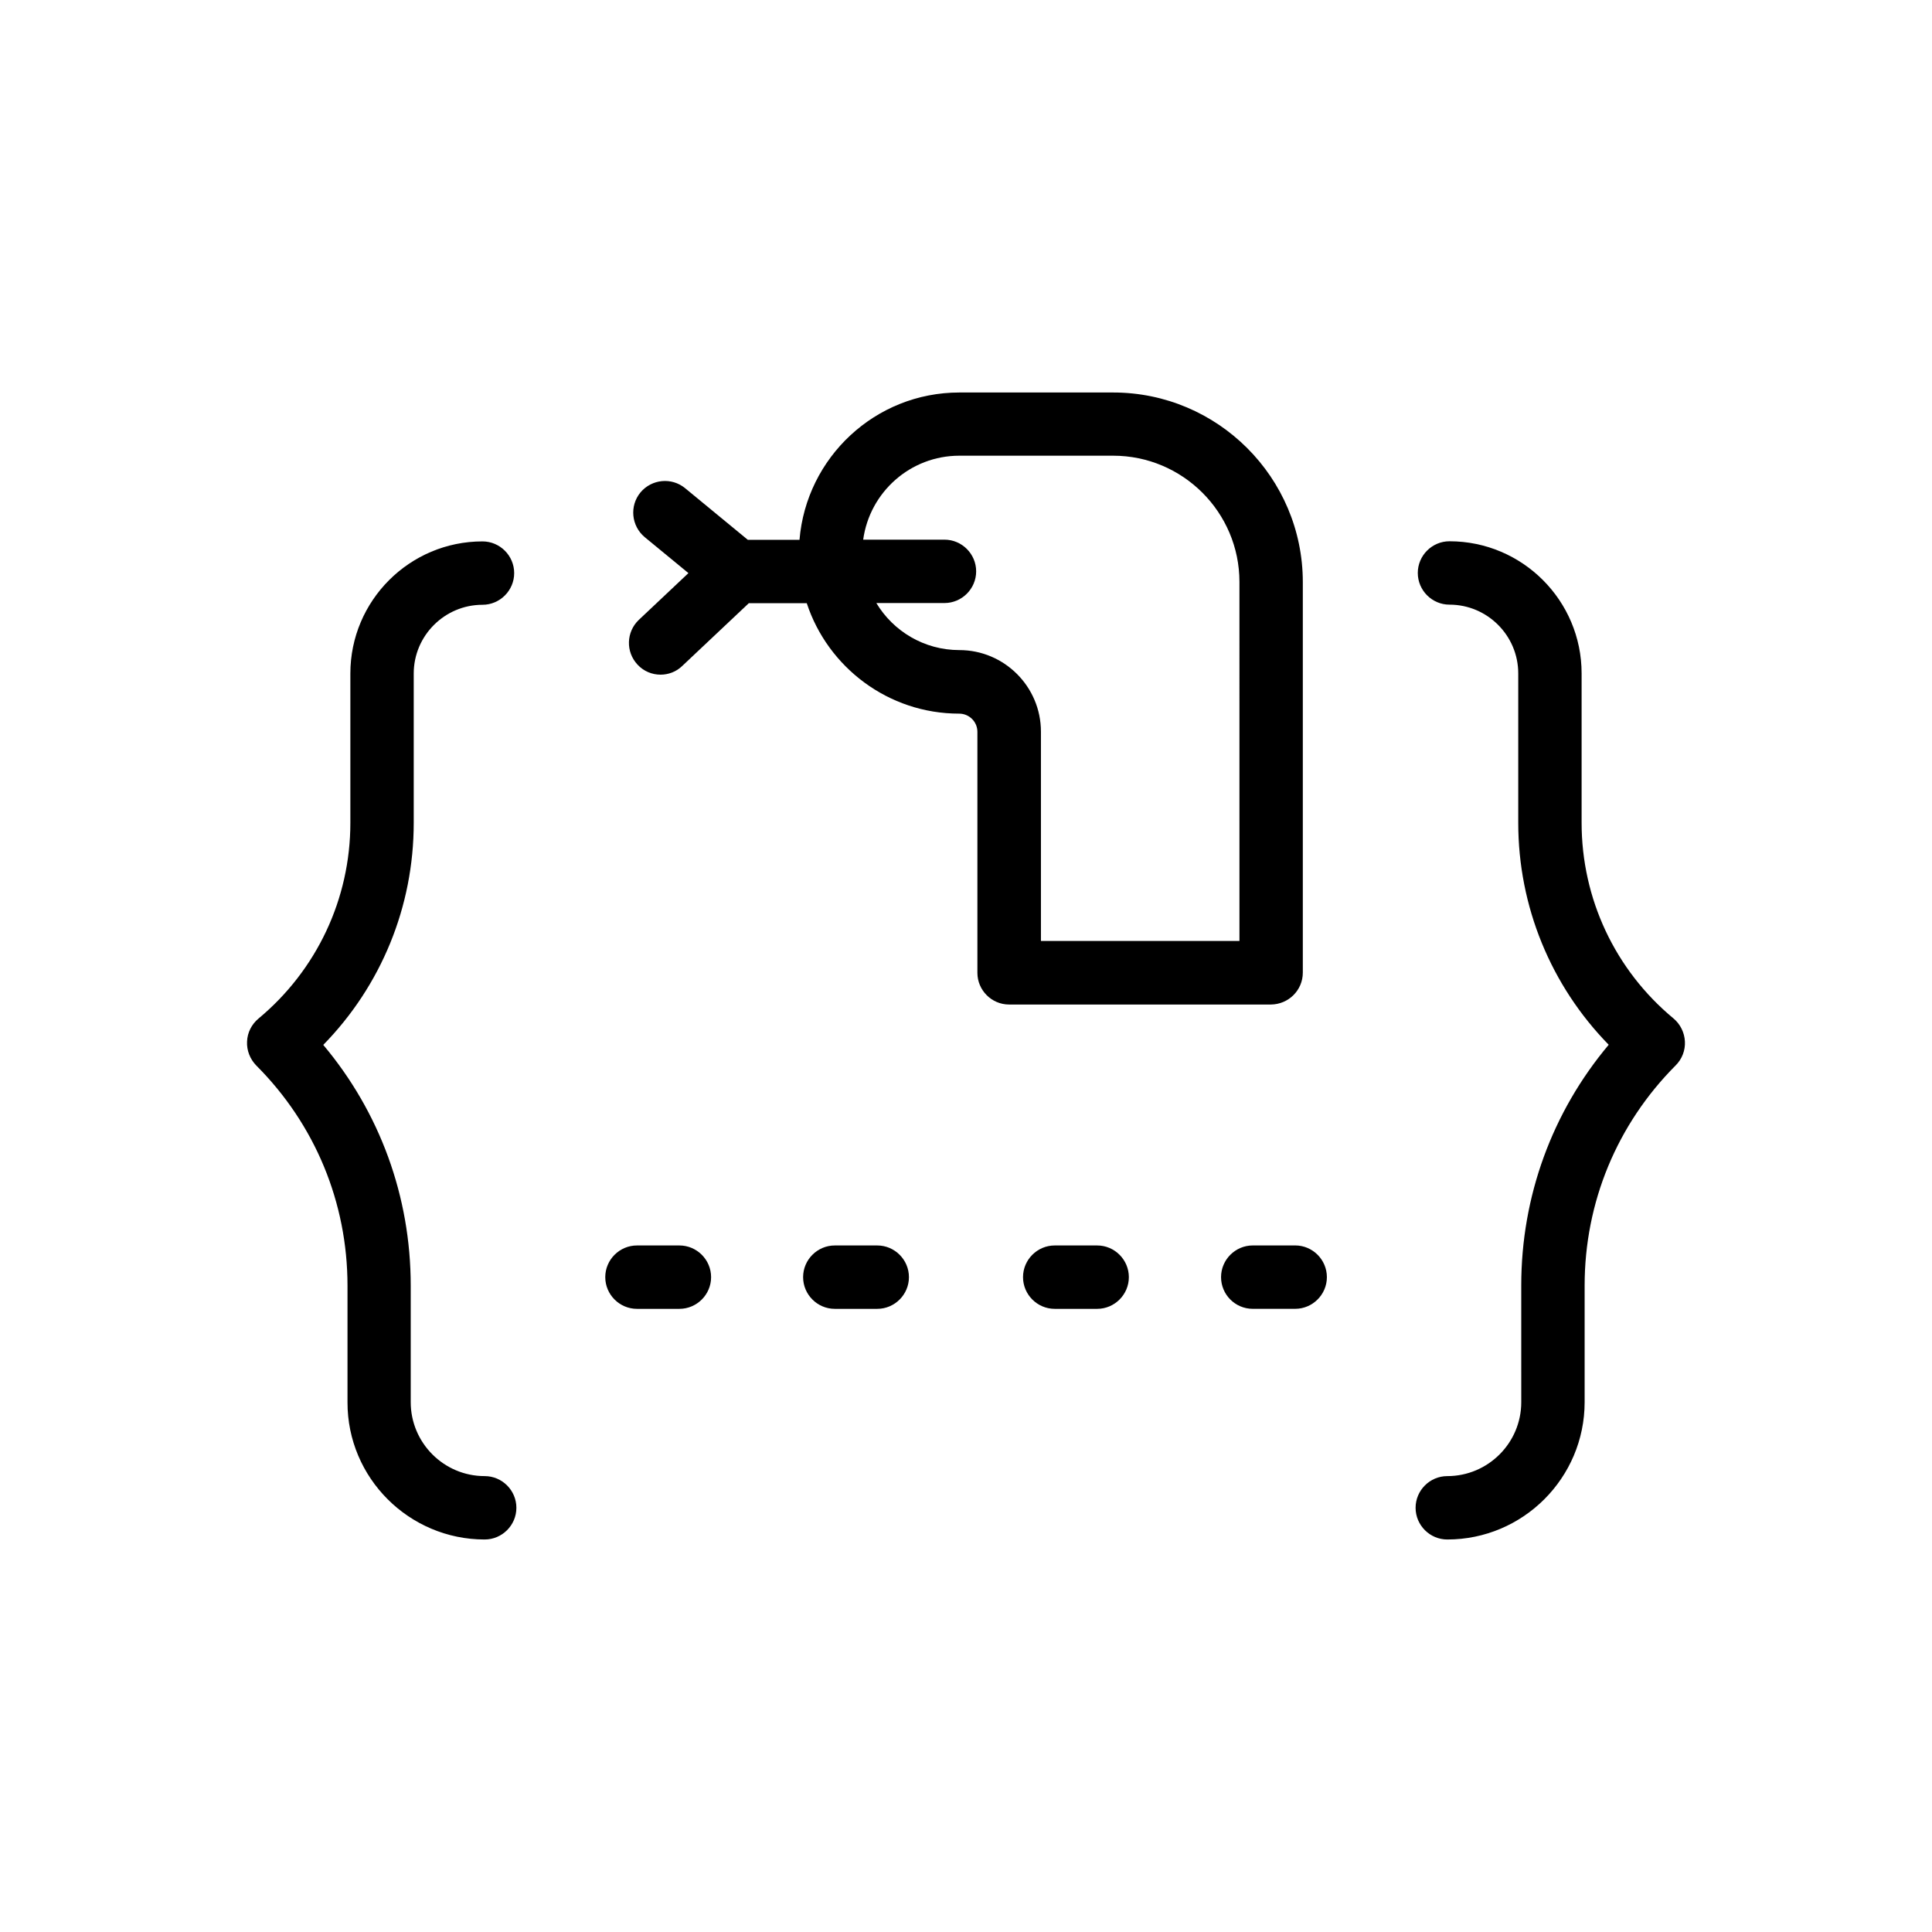
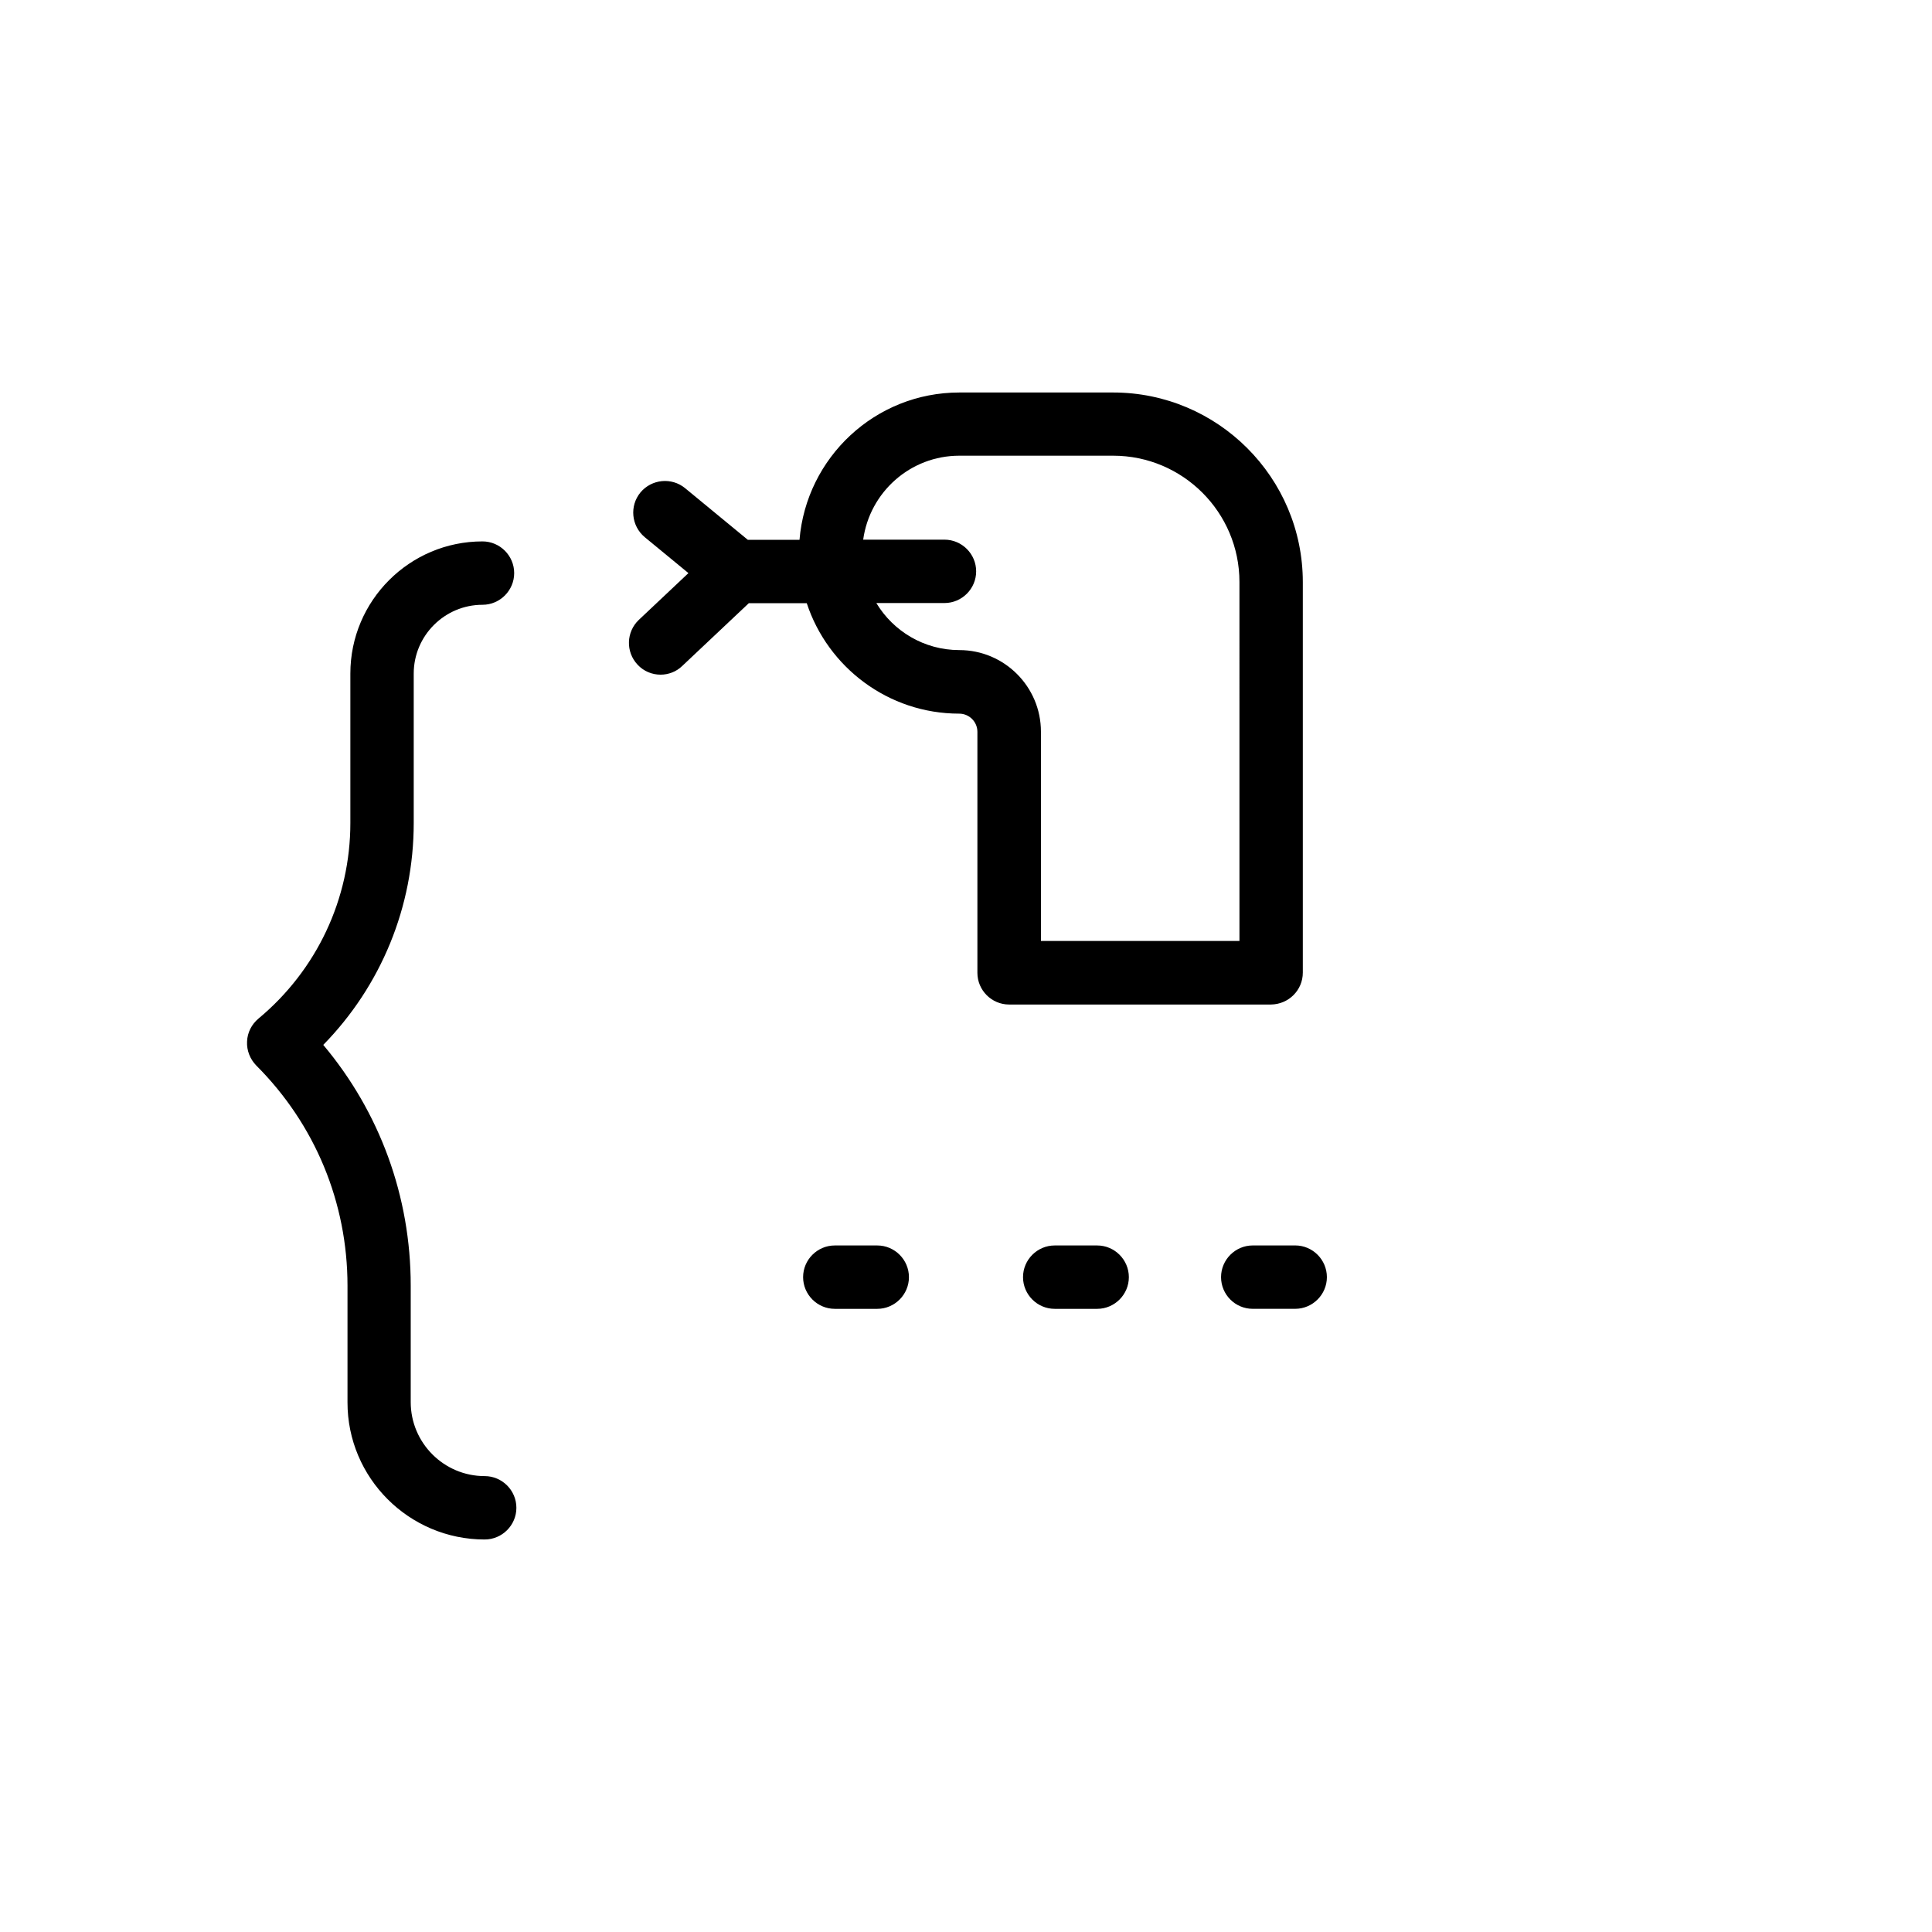
<svg xmlns="http://www.w3.org/2000/svg" fill="#000000" width="800px" height="800px" version="1.1" viewBox="144 144 512 512">
  <g>
-     <path d="m312.8 474.06c-4.617 0-8.398 3.777-8.398 8.398 0 4.617 3.777 8.398 8.398 8.398h11.25c4.617 0 8.398-3.777 8.398-8.398 0-4.617-3.777-8.398-8.398-8.398z" />
    <path d="m365.23 474.06c-4.617 0-8.398 3.777-8.398 8.398 0 4.617 3.777 8.398 8.398 8.398h11.25c4.617 0 8.398-3.777 8.398-8.398 0-4.617-3.777-8.398-8.398-8.398z" />
    <path d="m423.51 474.06c-4.617 0-8.398 3.777-8.398 8.398 0 4.617 3.777 8.398 8.398 8.398h11.25c4.617 0 8.398-3.777 8.398-8.398 0-4.617-3.777-8.398-8.398-8.398z" />
    <path d="m475.99 490.85h11.25c4.617 0 8.398-3.777 8.398-8.398 0-4.617-3.777-8.398-8.398-8.398l-11.25 0.004c-4.617 0-8.398 3.777-8.398 8.398 0.004 4.617 3.738 8.395 8.398 8.395z" />
-     <path d="m547.15 515.58c0 10.832-8.816 19.605-19.605 19.605-4.617 0-8.398 3.777-8.398 8.398 0 4.617 3.777 8.398 8.398 8.398 20.07 0 36.398-16.332 36.398-36.398v-30.898c0-22.043 8.566-42.738 24.141-58.359 1.68-1.68 2.562-3.988 2.434-6.34-0.125-2.352-1.219-4.578-3.023-6.086-15.492-12.848-24.352-31.738-24.352-51.852v-39.59c0-19.312-15.703-35.016-35.016-35.016-4.617 0-8.398 3.777-8.398 8.398 0 4.617 3.777 8.398 8.398 8.398 10.035 0 18.223 8.188 18.223 18.223v39.59c0 22.168 8.648 43.16 23.973 58.82-14.988 17.844-23.176 40.18-23.176 63.773z" />
    <path d="m272.45 551.98c4.617 0 8.398-3.777 8.398-8.398 0-4.617-3.777-8.398-8.398-8.398-10.832 0-19.605-8.816-19.605-19.605v-30.898c0-23.594-8.188-45.93-23.176-63.773 15.324-15.66 23.973-36.609 23.973-58.82v-39.59c0-10.035 8.188-18.223 18.223-18.223 4.617 0 8.398-3.777 8.398-8.398 0-4.617-3.777-8.398-8.398-8.398-19.312 0-35.016 15.703-35.016 35.016v39.59c0 20.109-8.902 39.004-24.352 51.852-1.805 1.512-2.938 3.695-3.023 6.086-0.125 2.352 0.797 4.66 2.434 6.34 15.574 15.574 24.184 36.316 24.184 58.359v30.898c-0.039 20.031 16.293 36.363 36.359 36.363z" />
    <path d="m489.26 401.76v-103.49c0-27.711-22.547-50.254-50.254-50.254h-40.766c-22.293 0-40.559 17.215-42.363 39.047h-13.688l-16.625-13.688c-3.57-2.938-8.859-2.434-11.84 1.133-2.938 3.57-2.434 8.859 1.133 11.84l11.586 9.531-13.141 12.387c-3.359 3.191-3.527 8.48-0.336 11.883 1.637 1.762 3.863 2.644 6.086 2.644 2.059 0 4.156-0.754 5.75-2.309l17.633-16.625h15.367c5.582 16.961 21.578 29.262 40.391 29.262 2.644 0 4.828 2.141 4.828 4.828v63.859c0 4.617 3.777 8.398 8.398 8.398h69.398c4.66-0.047 8.441-3.785 8.441-8.445zm-16.793-8.398h-52.609v-55.461c0-11.922-9.699-21.621-21.621-21.621-9.32 0-17.508-4.996-22-12.469h18.055c4.617 0 8.398-3.777 8.398-8.398 0-4.617-3.777-8.398-8.398-8.398h-21.539c1.723-12.555 12.469-22.25 25.484-22.25h40.766c18.43 0 33.461 14.988 33.461 33.461z" />
  </g>
</svg>